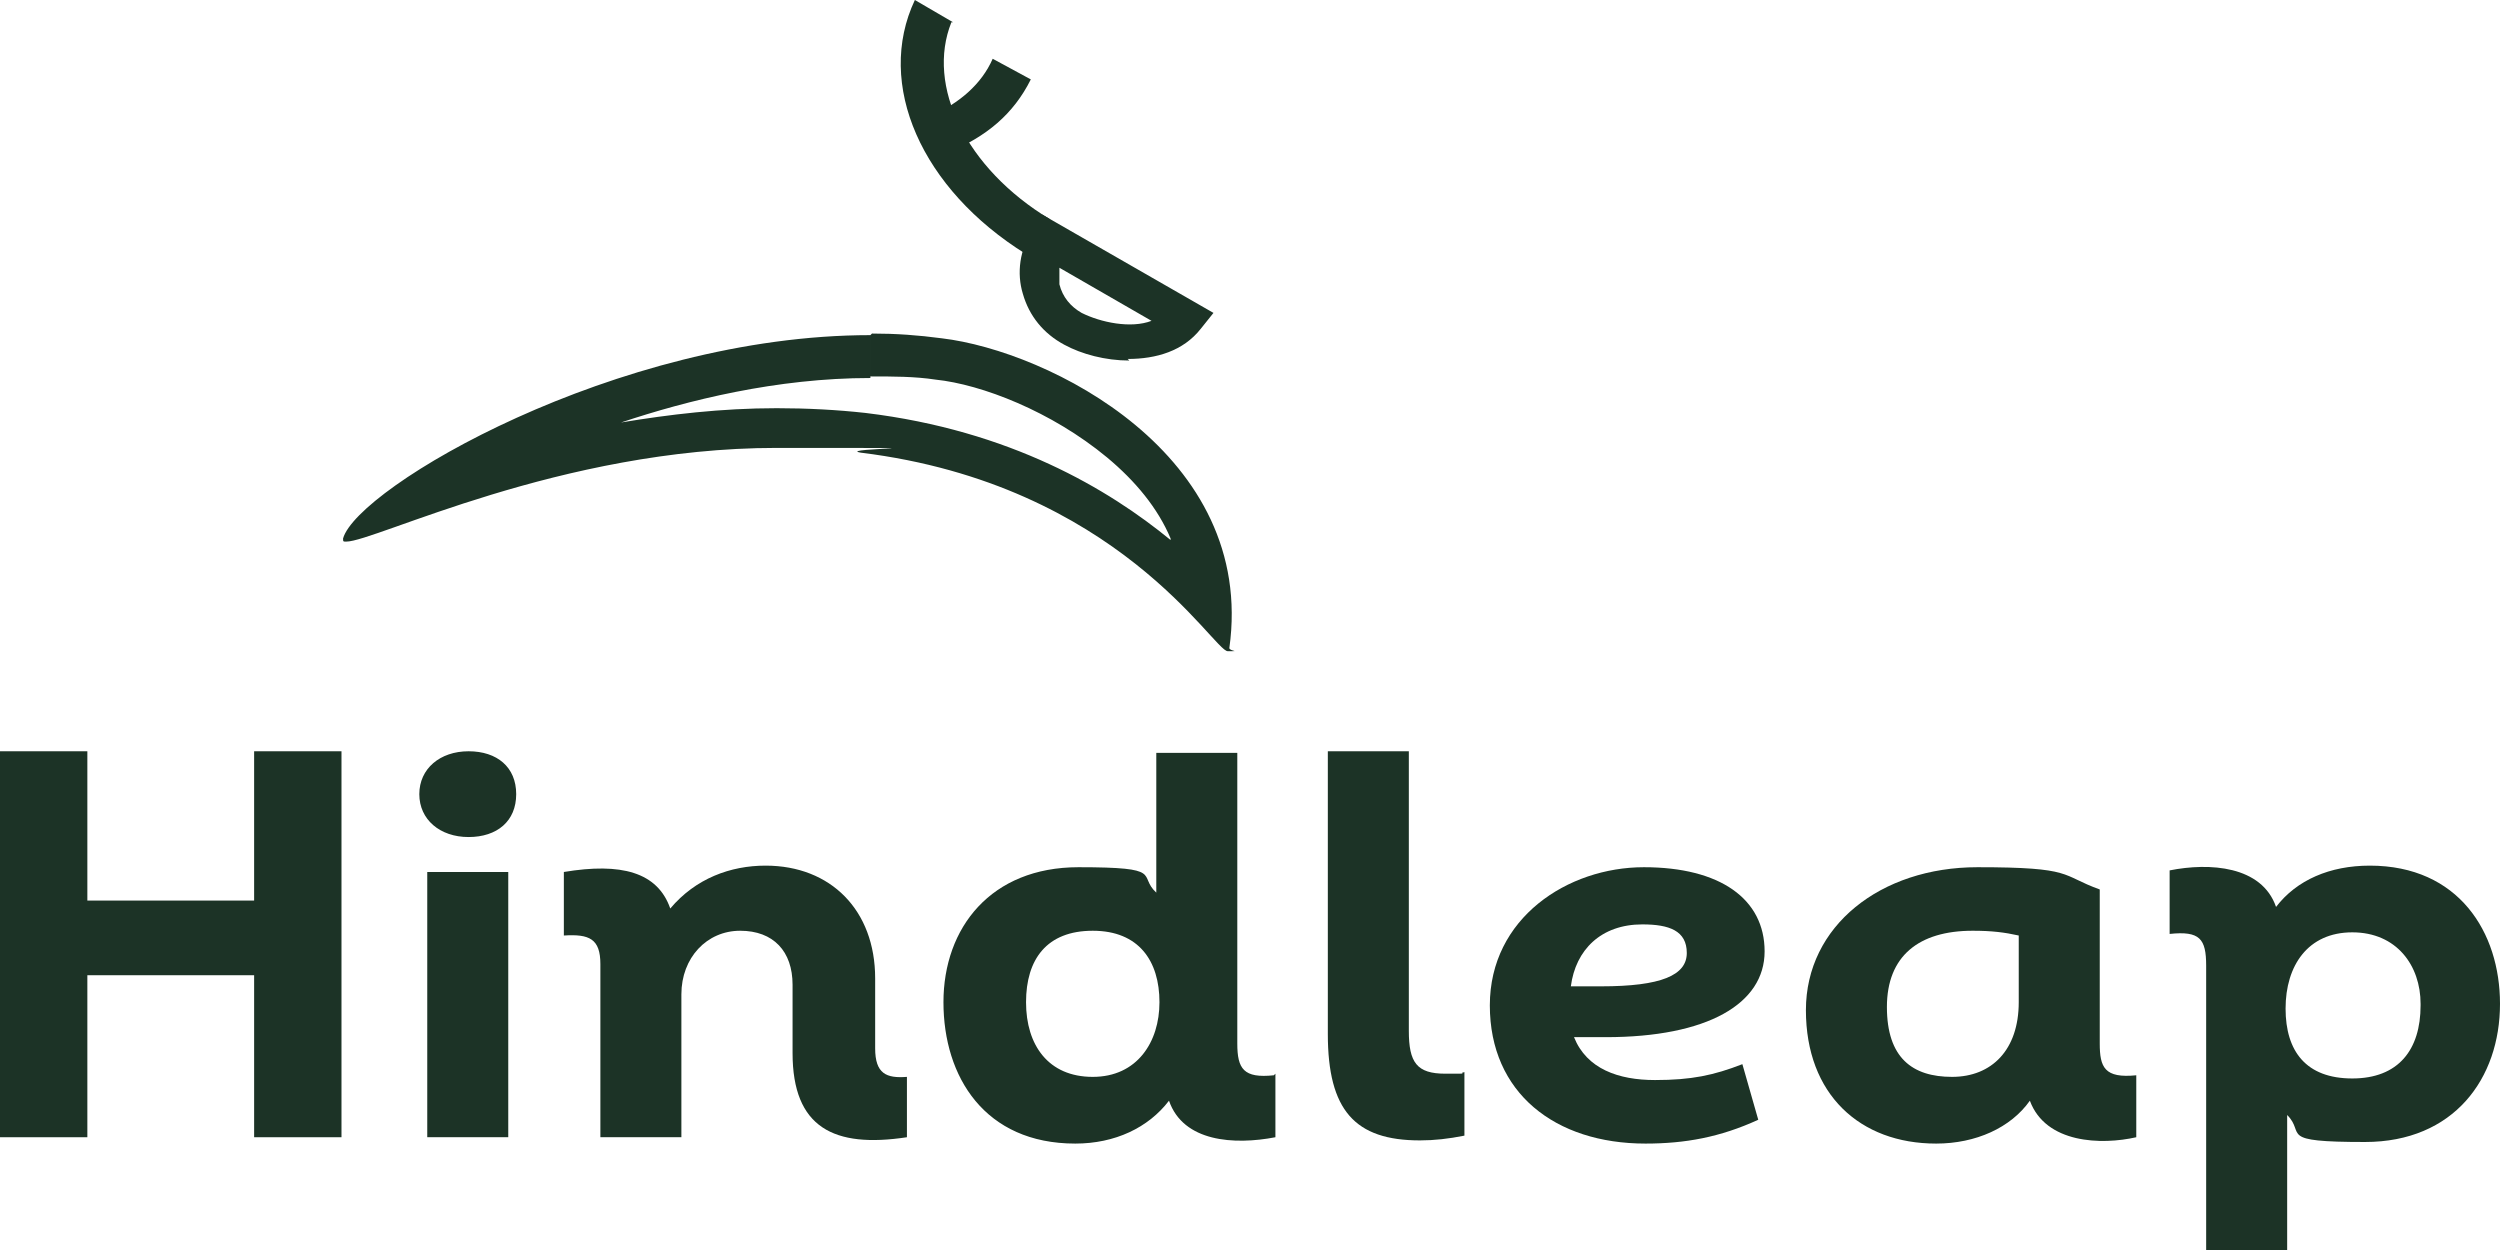
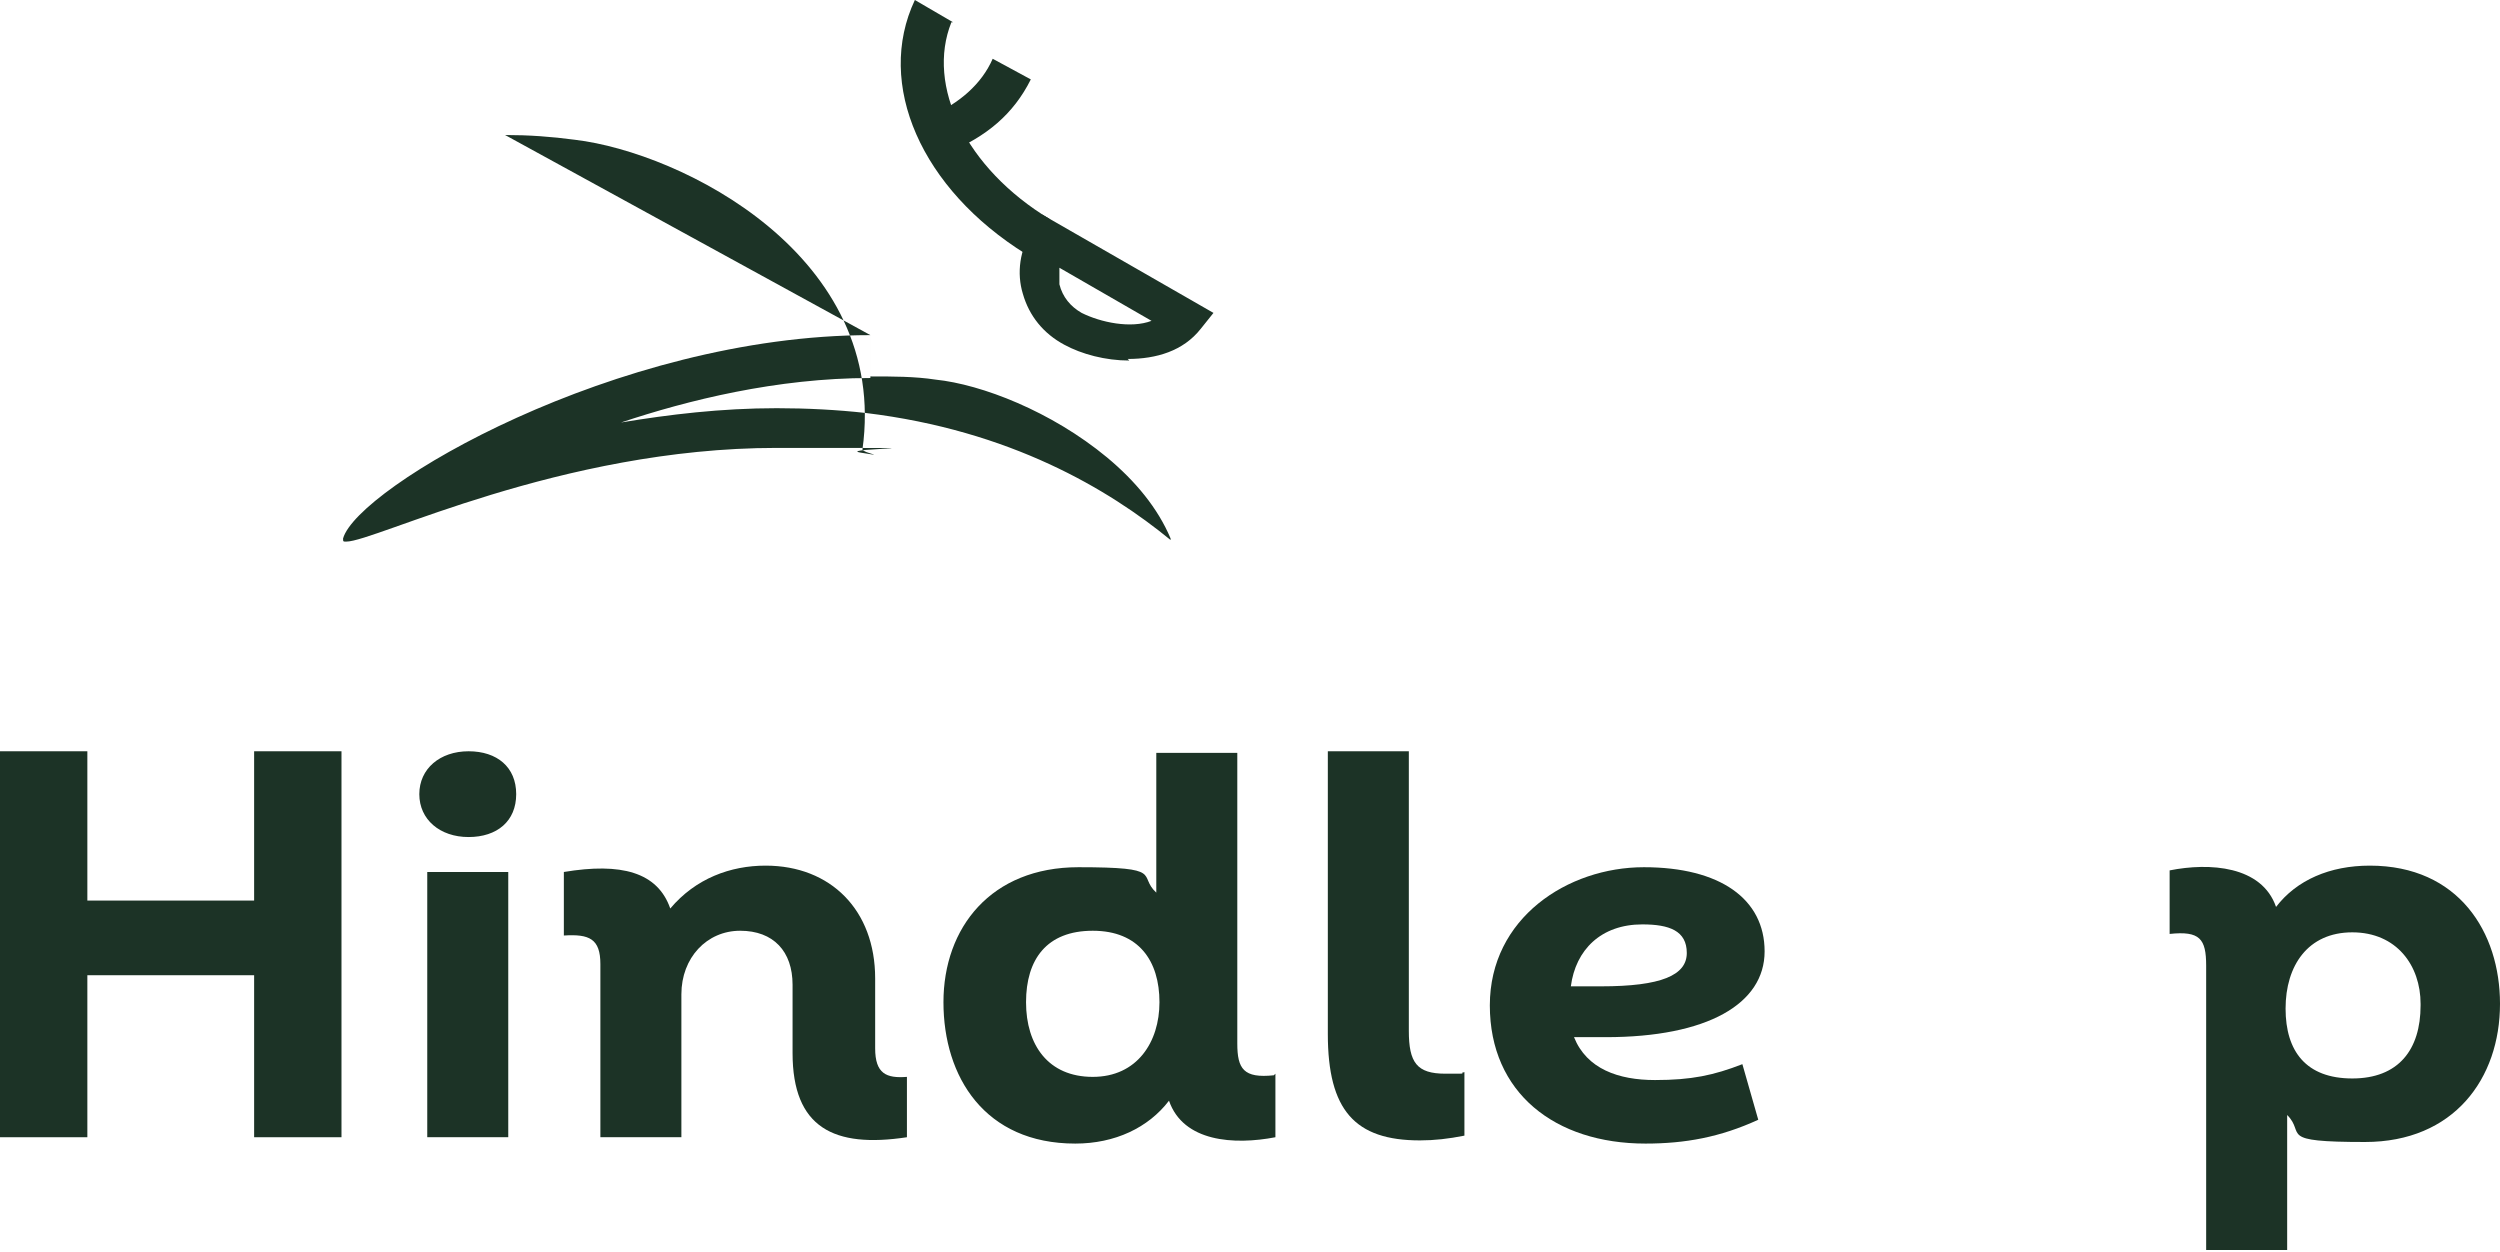
<svg xmlns="http://www.w3.org/2000/svg" id="Layer_1" version="1.1" viewBox="0 0 157.4 78.8">
  <defs>
    <style> .st0 { fill: #1c3326; } </style>
  </defs>
  <path class="st0" d="M21.5,47.3v24.3h-5.5v-10.2H5.5v10.2H0v-24.3h5.5v9.4h10.5v-9.4h5.5Z" />
  <path class="st0" d="M26.4,50c0-1.6,1.3-2.7,3.1-2.7s3,1,3,2.7-1.2,2.7-3,2.7-3.1-1.1-3.1-2.7ZM26.9,54.9h5.1v16.7h-5.1v-16.7Z" />
  <path class="st0" d="M57.1,67.8v3.8c-4.6.7-7.2-.6-7.2-5.3v-4.3c0-2.1-1.2-3.4-3.3-3.4s-3.7,1.7-3.7,4v9h-5.1v-10.9c0-1.6-.7-1.9-2.3-1.8v-4c3.6-.6,5.9,0,6.7,2.3,1.6-1.9,3.8-2.7,6-2.7,4.1,0,6.9,2.8,6.9,7.1v4.4c0,1.6.7,1.9,2,1.8h0Z" />
  <path class="st0" d="M80.3,67.6v4c-2.6.5-5.8.3-6.7-2.3-1.3,1.7-3.4,2.7-5.9,2.7-5.7,0-8.3-4.2-8.3-8.9s3-8.5,8.5-8.5,3.7.5,4.9,1.6v-8.8h5.1v18.3c0,1.6.4,2.2,2.3,2h0ZM73,63.1c0-2.6-1.3-4.5-4.2-4.5s-4.2,1.8-4.2,4.5,1.4,4.7,4.2,4.7,4.2-2.2,4.2-4.7Z" />
  <path class="st0" d="M83.6,65v-17.7h5.1v17.6c0,2,.5,2.7,2.3,2.7s.7,0,1.2-.1v4c-1,.2-1.9.3-2.8.3-4.1,0-5.8-1.9-5.8-6.7h0Z" />
  <path class="st0" d="M109.7,67l1,3.5c-2.4,1.1-4.6,1.5-7.1,1.5-5.7,0-9.8-3.2-9.8-8.7s4.9-8.7,9.7-8.7,7.6,2,7.6,5.3-3.6,5.4-10,5.4-1.3,0-2,0c.8,2,2.8,2.7,5.1,2.7s3.7-.3,5.5-1h0ZM98.9,62.1c.7,0,1.3,0,1.9,0,3.8,0,5.4-.7,5.4-2.1s-1.1-1.8-2.8-1.8c-2.6,0-4.2,1.6-4.5,3.9Z" />
-   <path class="st0" d="M134.5,67.6v4c-2.2.5-5.7.4-6.7-2.3-1.2,1.7-3.4,2.7-5.9,2.7-4.8,0-8.2-3.1-8.2-8.4s4.7-9,10.8-9,5.2.5,7.7,1.4v9.7c0,1.5.3,2.2,2.3,2h0ZM127.1,63.1v-4.2c-.9-.2-1.7-.3-2.9-.3-3.4,0-5.4,1.6-5.4,4.8s1.6,4.4,4.1,4.4,4.2-1.7,4.2-4.7h0Z" />
  <path class="st0" d="M157.4,63.2c0,4.7-2.9,8.7-8.5,8.7s-3.7-.5-4.9-1.7v8.5h-5.1v-17.9c0-1.7-.4-2.2-2.3-2v-4c2.5-.5,5.8-.3,6.7,2.3,1.3-1.7,3.4-2.6,5.9-2.6,5.6,0,8.2,4.2,8.2,8.7h0ZM152.4,63.2c0-2.4-1.5-4.5-4.3-4.5s-4.2,2.1-4.2,4.8,1.3,4.4,4.2,4.4,4.3-1.8,4.3-4.6h0Z" />
-   <path class="st0" d="M54.8,21.1v2.6c1.4,0,2.8,0,4.1.2,2.9.3,7.3,2,10.8,4.9,1.8,1.5,3.2,3.2,4,5.1,0,0,0,0,0,.1-3.9-3.2-10.1-6.9-19.2-8-1.8-.2-3.7-.3-5.6-.3-3.5,0-6.8.4-9.8.9,4.2-1.4,9.8-2.8,15.7-2.8v-2.6M54.8,21.1c-16,0-32.3,9.6-33.2,12.8,0,.2,0,.2.2.2,1.8,0,13.5-5.9,27.1-5.9s3.5,0,5.3.3c16.2,2,22.2,12.5,23.1,12.5s.1,0,.1-.2c1.7-12.2-11.4-18.7-18.1-19.5-1.5-.2-2.9-.3-4.4-.3h0Z" />
+   <path class="st0" d="M54.8,21.1v2.6c1.4,0,2.8,0,4.1.2,2.9.3,7.3,2,10.8,4.9,1.8,1.5,3.2,3.2,4,5.1,0,0,0,0,0,.1-3.9-3.2-10.1-6.9-19.2-8-1.8-.2-3.7-.3-5.6-.3-3.5,0-6.8.4-9.8.9,4.2-1.4,9.8-2.8,15.7-2.8v-2.6M54.8,21.1c-16,0-32.3,9.6-33.2,12.8,0,.2,0,.2.2.2,1.8,0,13.5-5.9,27.1-5.9s3.5,0,5.3.3s.1,0,.1-.2c1.7-12.2-11.4-18.7-18.1-19.5-1.5-.2-2.9-.3-4.4-.3h0Z" />
  <path class="st0" d="M59.9,1.4c-1.6,4,.9,9.2,6.2,12.4l-1.5,2.2c-6.6-4.1-9.5-10.7-7-16l2.4,1.4Z" />
  <path class="st0" d="M59.7,9.7l-1.1-2.4c1.8-.8,3.2-2,3.9-3.6l2.4,1.3c-1.1,2.2-2.8,3.6-5.2,4.6Z" />
  <path class="st0" d="M71.1,22.7c-1.5,0-3-.4-4.1-1-1.3-.7-2.2-1.8-2.6-3.2-.4-1.3-.2-2.8.6-4l.6-1,10.8,6.2-.8,1c-1.1,1.4-2.8,1.9-4.6,1.9h0ZM66.7,16.8c0,.4,0,.7,0,1.1.2.8.7,1.4,1.4,1.8,1.2.6,3.1,1,4.4.5l-5.9-3.4h0Z" />
</svg>